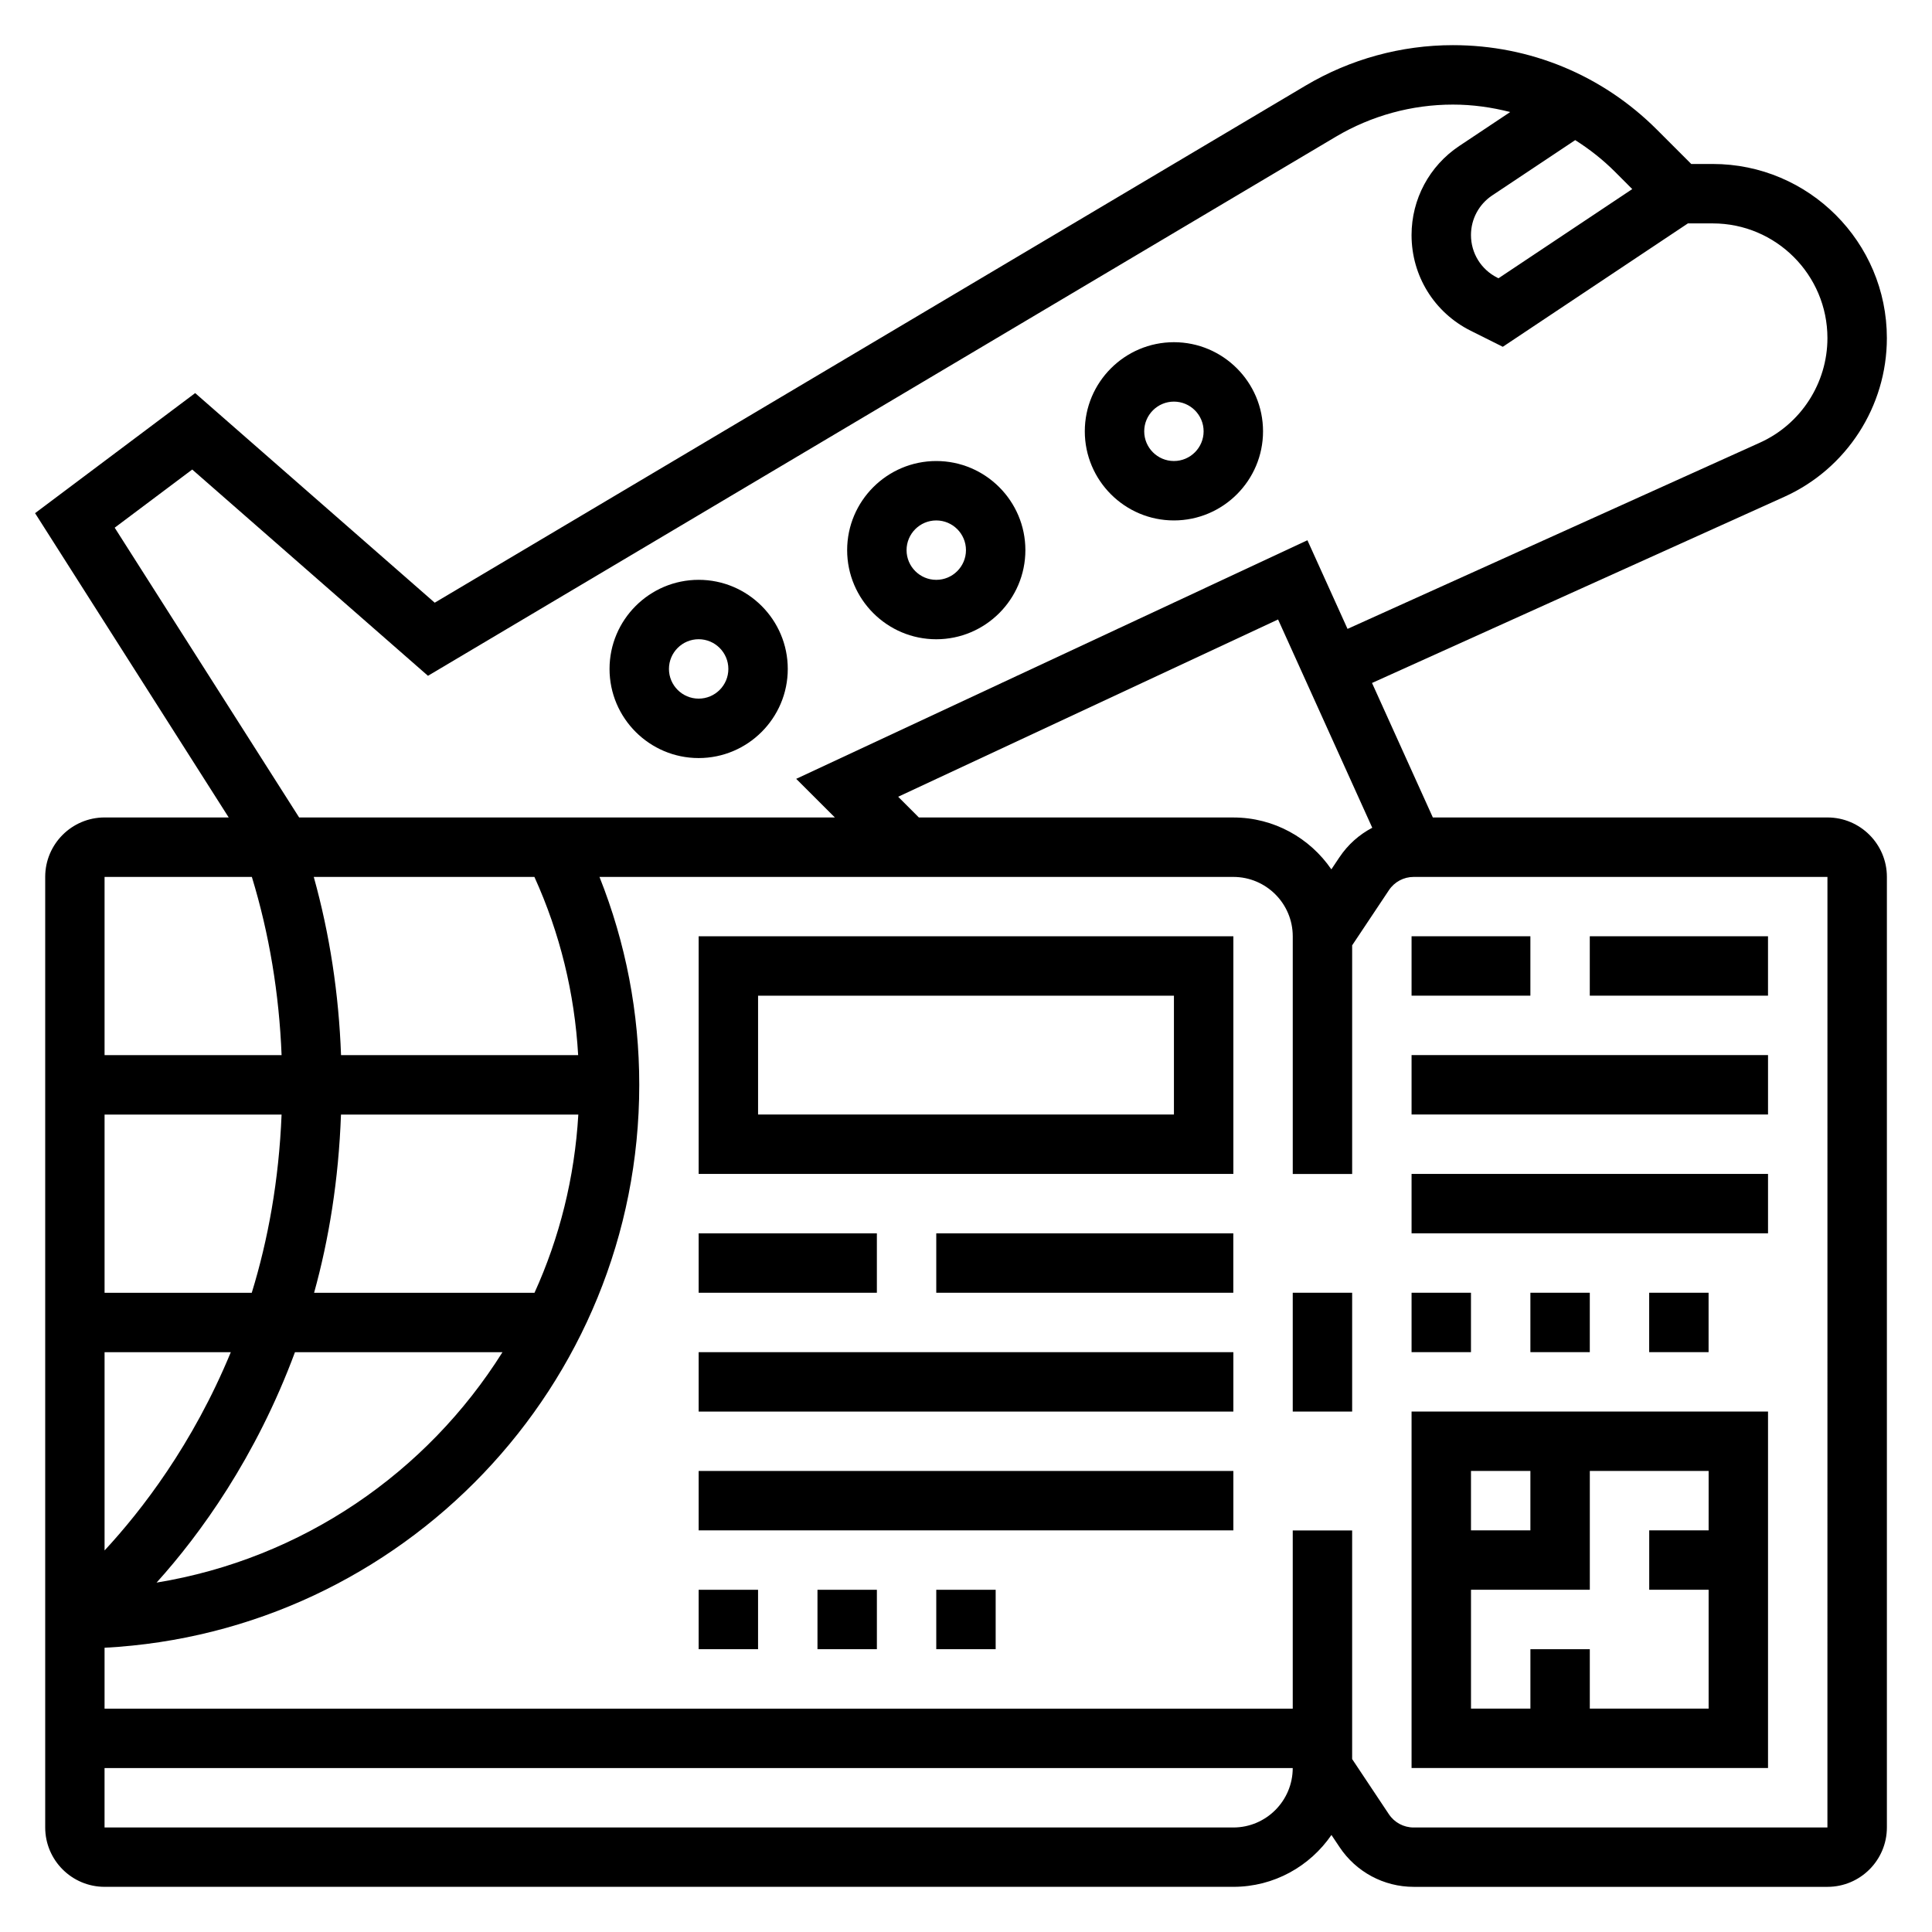
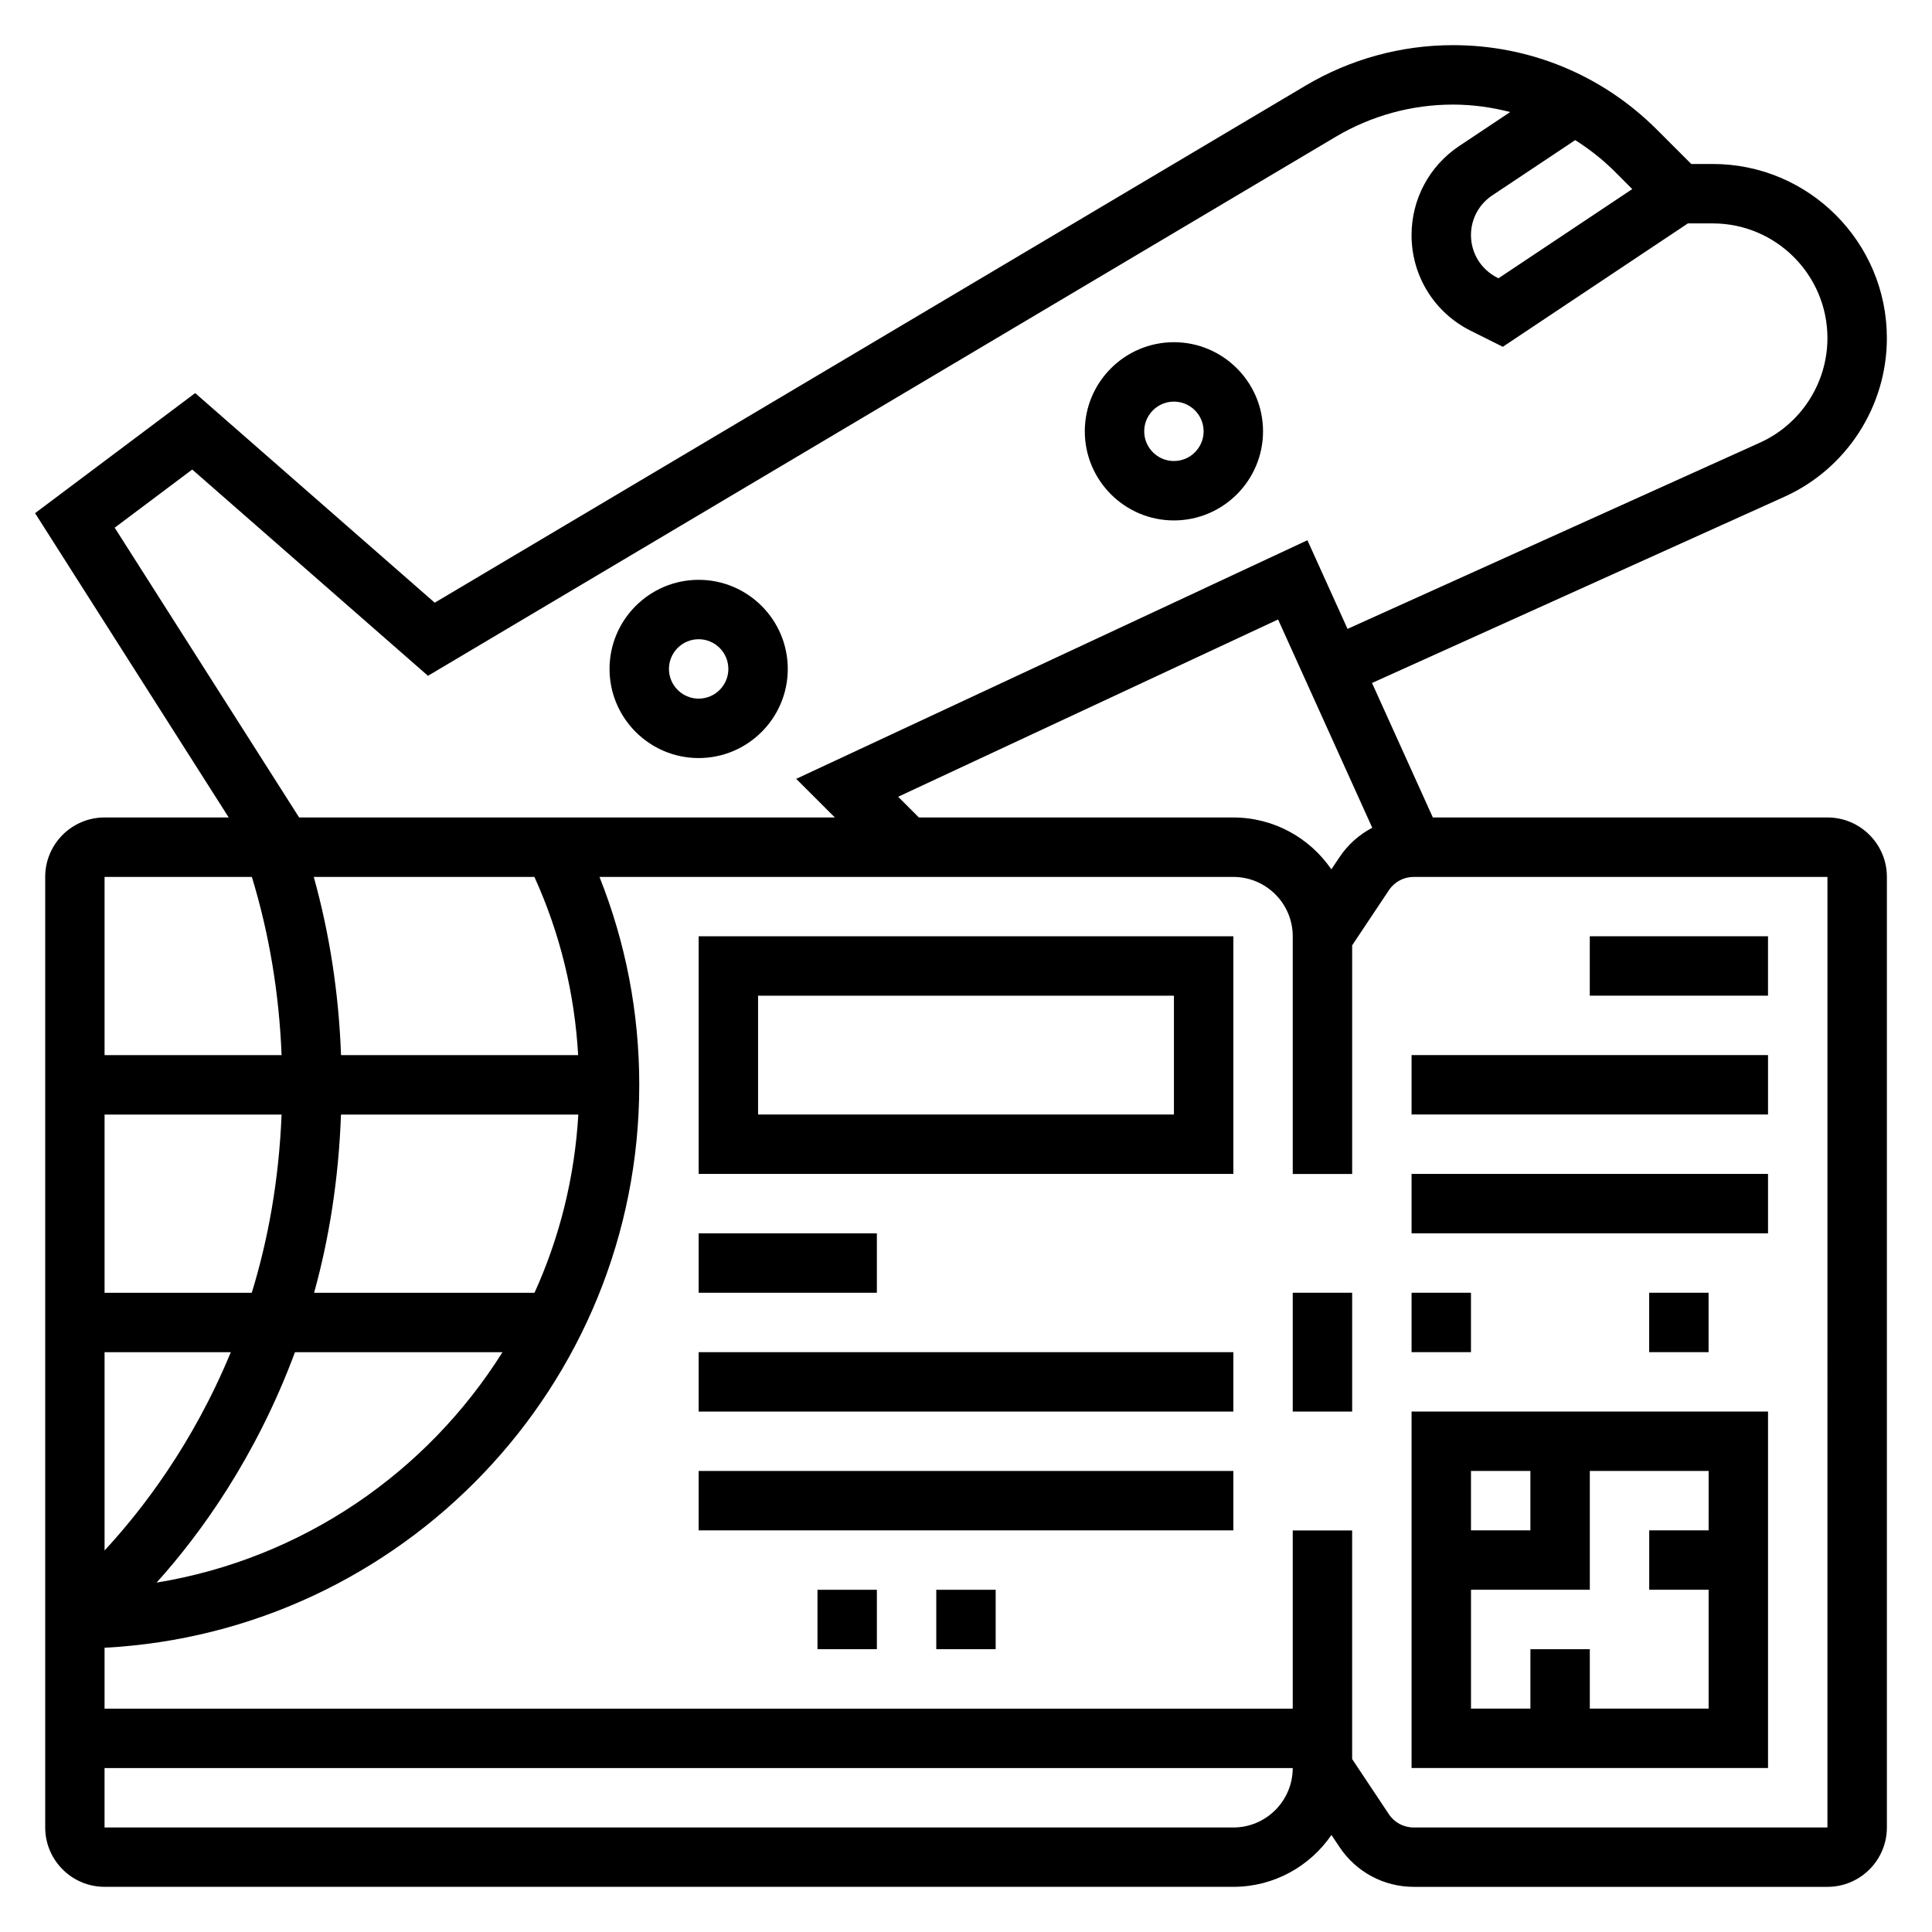
<svg xmlns="http://www.w3.org/2000/svg" fill="#000000" width="800px" height="800px" version="1.1" viewBox="144 144 512 512">
  <g>
    <path d="m518.08 612.54h94.465v-94.465h-94.465zm78.723-62.977h-15.742v15.742h15.742v31.488h-31.488v-15.742h-15.742v15.742h-15.742v-31.488h31.488v-31.488h31.488zm-47.234-15.742v15.742h-15.742v-15.742z" />
    <path d="m518.08 486.59h15.742v15.742h-15.742z" />
-     <path d="m549.57 486.59h15.742v15.742h-15.742z" />
    <path d="m581.05 486.59h15.742v15.742h-15.742z" />
    <path d="m518.08 455.1h94.465v15.742h-94.465z" />
    <path d="m518.08 423.61h94.465v15.742h-94.465z" />
-     <path d="m518.08 392.12h31.488v15.742h-31.488z" />
    <path d="m565.31 392.12h47.23v15.742h-47.23z" />
    <path d="m486.59 486.59h15.742v31.488h-15.742z" />
    <path d="m628.29 360.64h-104.57l-16.121-35.645 109.3-49.352c16.48-7.445 27.141-23.949 27.141-42.047 0-25.445-20.695-46.141-46.137-46.141h-5.707l-9.094-9.094c-14.438-14.441-33.645-22.395-54.059-22.395-13.723 0-27.223 3.707-39.039 10.715l-230.8 137.04-63.48-55.547-42.43 31.82 51.316 80.641h-32.887c-8.684 0-15.742 7.062-15.742 15.742v251.91c0 8.684 7.062 15.742 15.742 15.742h299.14c10.785 0 20.301-5.465 25.984-13.746l2.156 3.227c4.387 6.586 11.73 10.523 19.641 10.523h109.66c8.684 0 15.742-7.062 15.742-15.742v-251.91c0-8.684-7.062-15.746-15.742-15.746zm-129.31 10.52-2.156 3.227c-5.676-8.281-15.191-13.746-25.977-13.746h-83.336l-5.488-5.496 100.68-46.98 24.961 55.199c-3.445 1.805-6.441 4.449-8.68 7.797zm77.586-177.05-35.449 23.633-0.332-0.164c-4.285-2.16-6.961-6.488-6.961-11.289 0-4.227 2.102-8.148 5.613-10.492l22.012-14.664c3.754 2.379 7.297 5.148 10.516 8.367zm-402.17 89.734 20.547-15.414 62.473 54.664 240.61-142.87c9.395-5.566 20.105-8.508 31.008-8.508 5.195 0 10.273 0.715 15.184 1.977l-13.516 9.004c-7.902 5.273-12.625 14.09-12.625 23.594 0 10.809 6.008 20.523 15.672 25.363l8.508 4.25 49.055-32.699h6.582c16.758 0 30.395 13.633 30.395 30.395 0 11.918-7.023 22.797-17.879 27.703l-109.3 49.359-10.629-23.488-135.48 63.227 10.258 10.242h-141.98zm30.77 218.5c-10.105 24.48-23.652 41.965-33.453 52.543v-52.543zm-33.453-15.746v-47.23h46.91c-0.707 17.523-3.613 33.289-7.902 47.23zm50.457 15.746h54.992c-20.027 31.914-53.059 54.734-91.668 61.062 11.488-12.723 26.293-33.102 36.676-61.062zm63.48-15.746h-58.41c3.914-14.113 6.496-29.859 7.125-47.23h62.898c-0.977 16.758-5 32.676-11.613 47.23zm-51.27-62.977c-0.59-16.238-3-32.055-7.227-47.23h58.473c6.785 14.957 10.652 30.789 11.594 47.23zm-23.633-47.23c4.606 15.09 7.234 30.914 7.879 47.23h-46.914v-47.23zm260.1 251.91h-299.14v-15.742h314.88c-0.004 8.68-7.062 15.742-15.746 15.742zm157.44 0h-109.66c-2.637 0-5.086-1.316-6.551-3.504l-9.742-14.629v-60.59h-15.742v47.23l-314.88 0.004v-16.145c78.805-4.137 141.7-69.355 141.7-149.17 0-19.145-3.582-37.613-10.539-55.105h167.98c8.684 0 15.742 7.062 15.742 15.742v62.977h15.742v-60.59l9.746-14.617c1.465-2.199 3.914-3.512 6.551-3.512h109.66z" />
    <path d="m329.15 455.1h141.7v-62.977h-141.7zm15.746-47.23h110.21v31.488h-110.21z" />
    <path d="m329.15 470.85h47.23v15.742h-47.23z" />
-     <path d="m392.12 470.85h78.719v15.742h-78.719z" />
    <path d="m329.15 502.34h141.7v15.742h-141.7z" />
    <path d="m329.15 533.82h141.7v15.742h-141.7z" />
-     <path d="m329.15 565.31h15.742v15.742h-15.742z" />
    <path d="m360.64 565.31h15.742v15.742h-15.742z" />
    <path d="m392.12 565.31h15.742v15.742h-15.742z" />
    <path d="m455.1 281.92c13.02 0 23.617-10.598 23.617-23.617s-10.598-23.617-23.617-23.617c-13.02 0-23.617 10.598-23.617 23.617 0.004 13.023 10.598 23.617 23.617 23.617zm0-31.488c4.344 0 7.871 3.535 7.871 7.871 0 4.336-3.527 7.871-7.871 7.871s-7.871-3.535-7.871-7.871c0-4.336 3.527-7.871 7.871-7.871z" />
-     <path d="m392.12 313.41c13.02 0 23.617-10.598 23.617-23.617 0-13.02-10.598-23.617-23.617-23.617s-23.617 10.598-23.617 23.617c0.004 13.02 10.598 23.617 23.617 23.617zm0-31.488c4.344 0 7.871 3.535 7.871 7.871 0 4.336-3.527 7.871-7.871 7.871s-7.871-3.535-7.871-7.871c0-4.336 3.527-7.871 7.871-7.871z" />
    <path d="m329.15 297.66c-13.02 0-23.617 10.598-23.617 23.617s10.598 23.617 23.617 23.617c13.02 0 23.617-10.598 23.617-23.617 0-13.023-10.594-23.617-23.617-23.617zm0 31.484c-4.344 0-7.871-3.535-7.871-7.871 0-4.336 3.527-7.871 7.871-7.871s7.871 3.535 7.871 7.871c0.004 4.34-3.523 7.871-7.871 7.871z" />
  </g>
</svg>